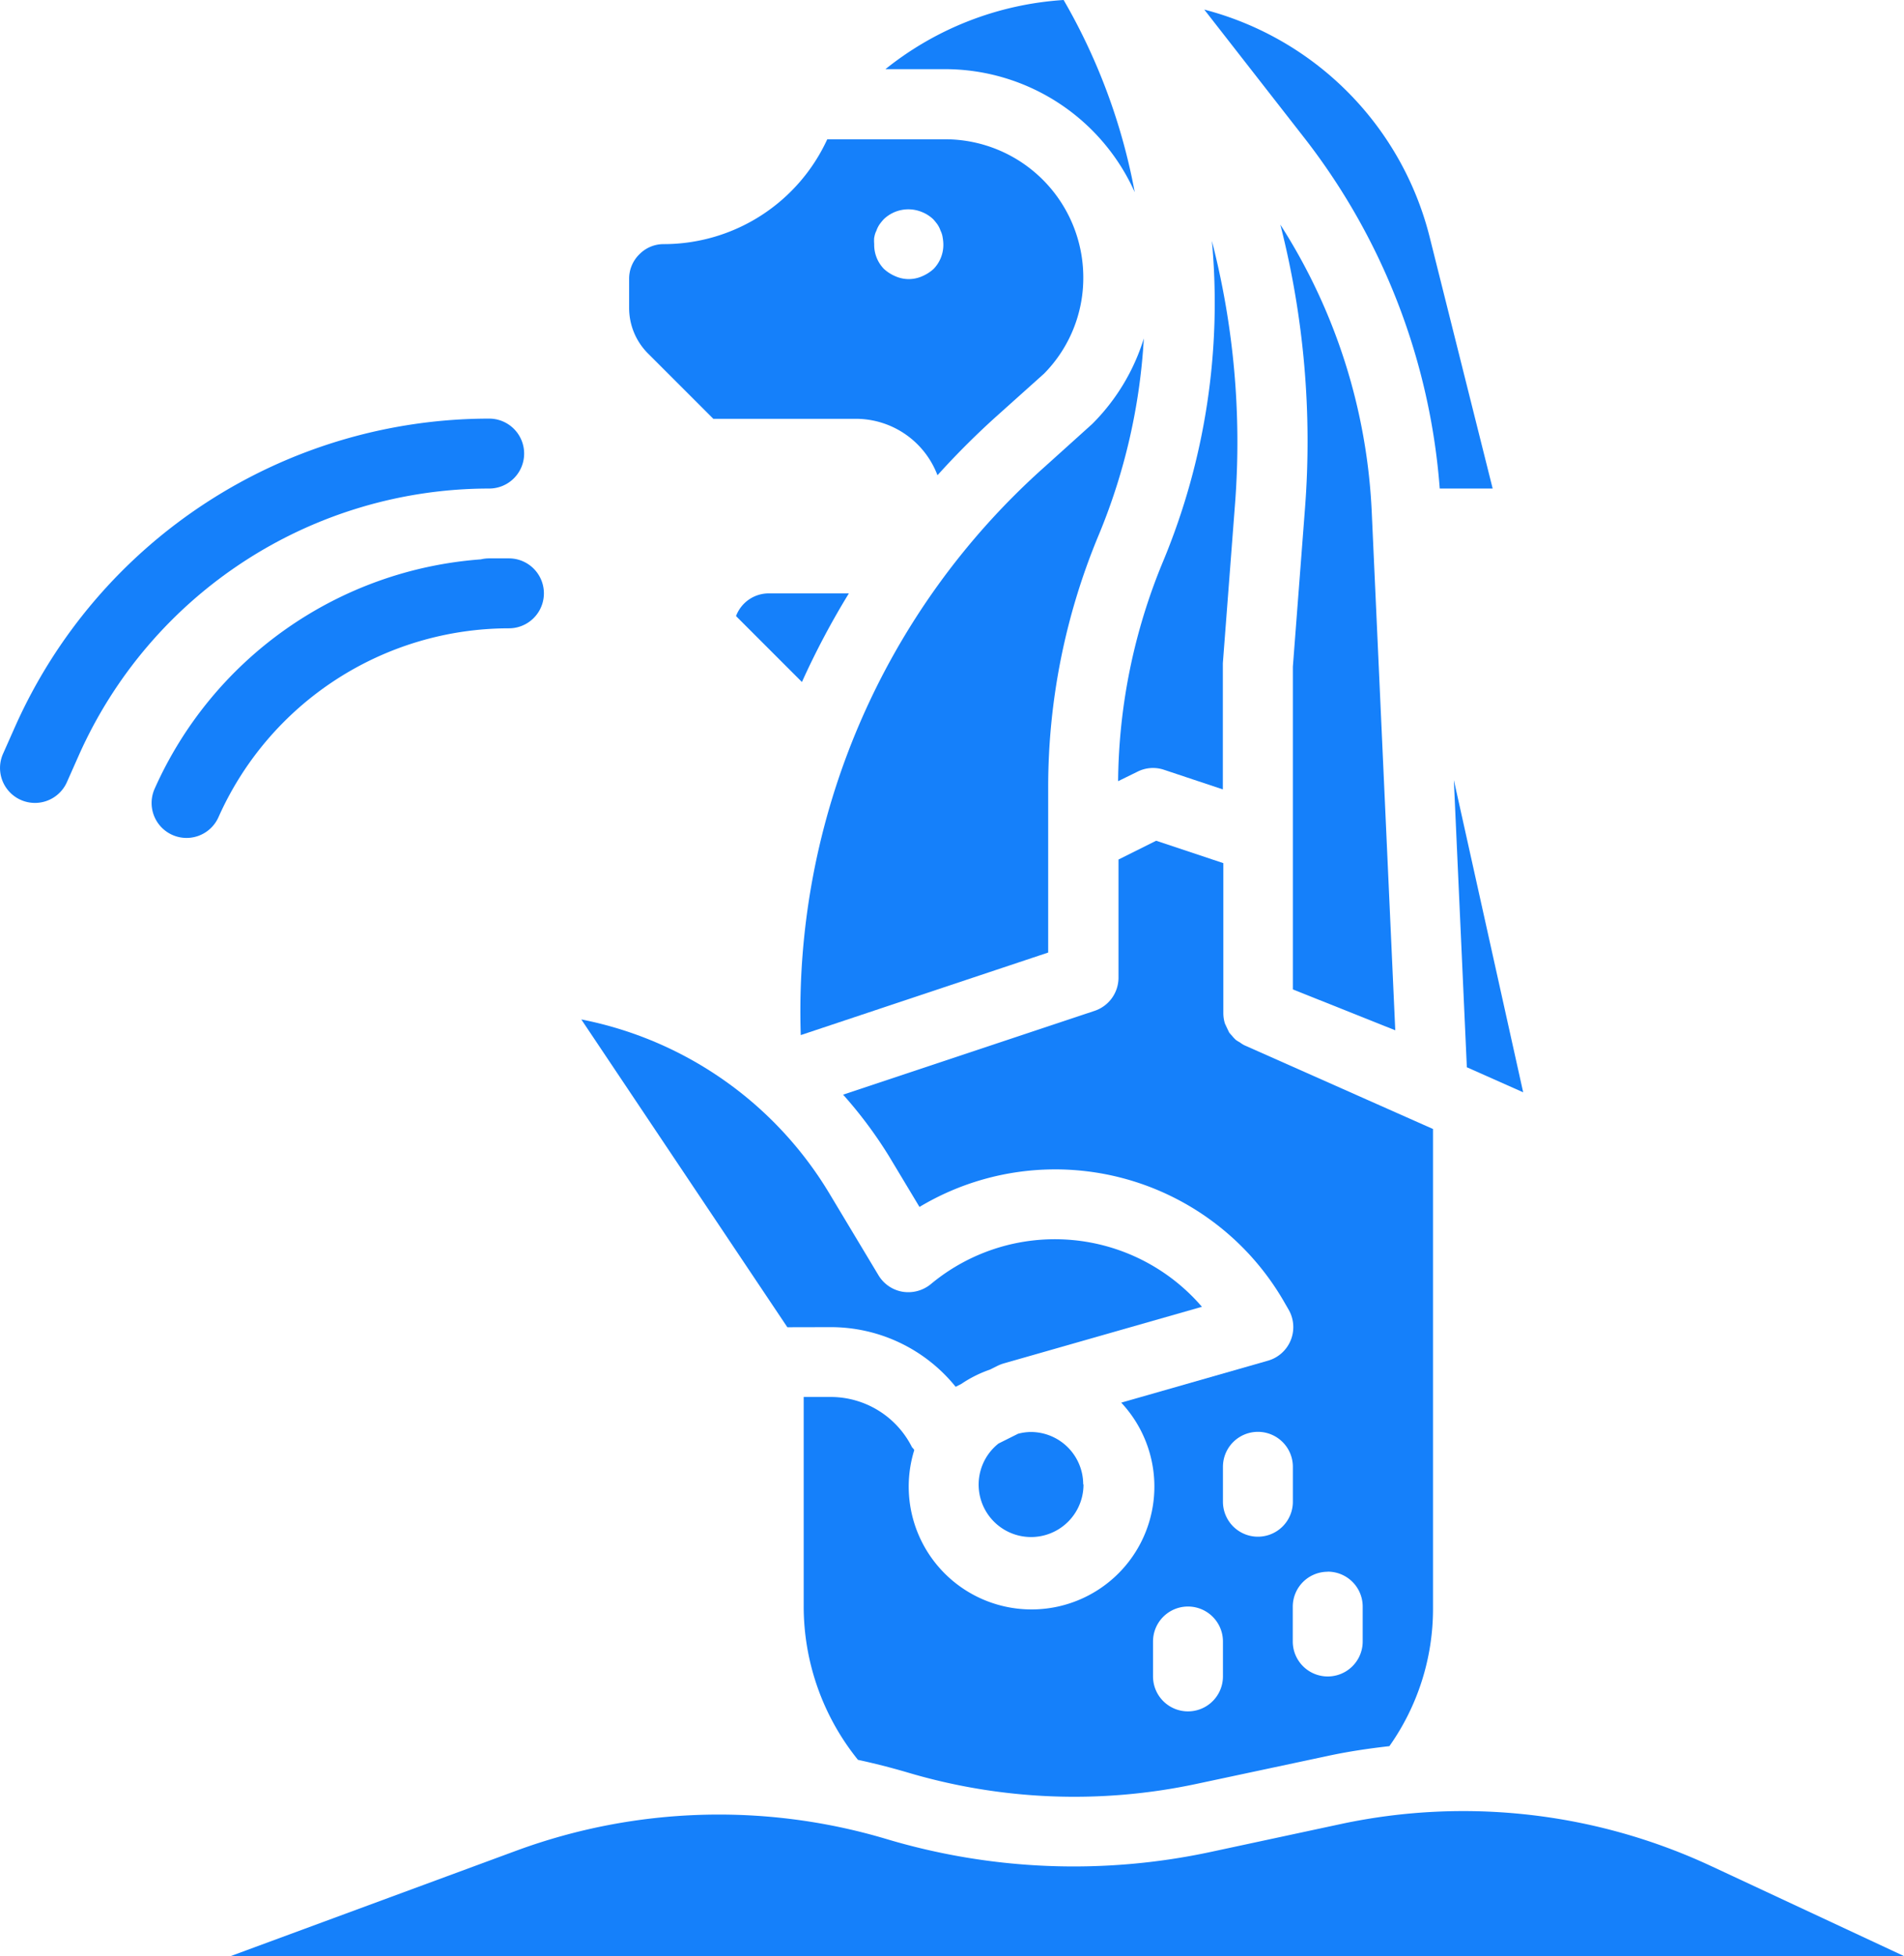
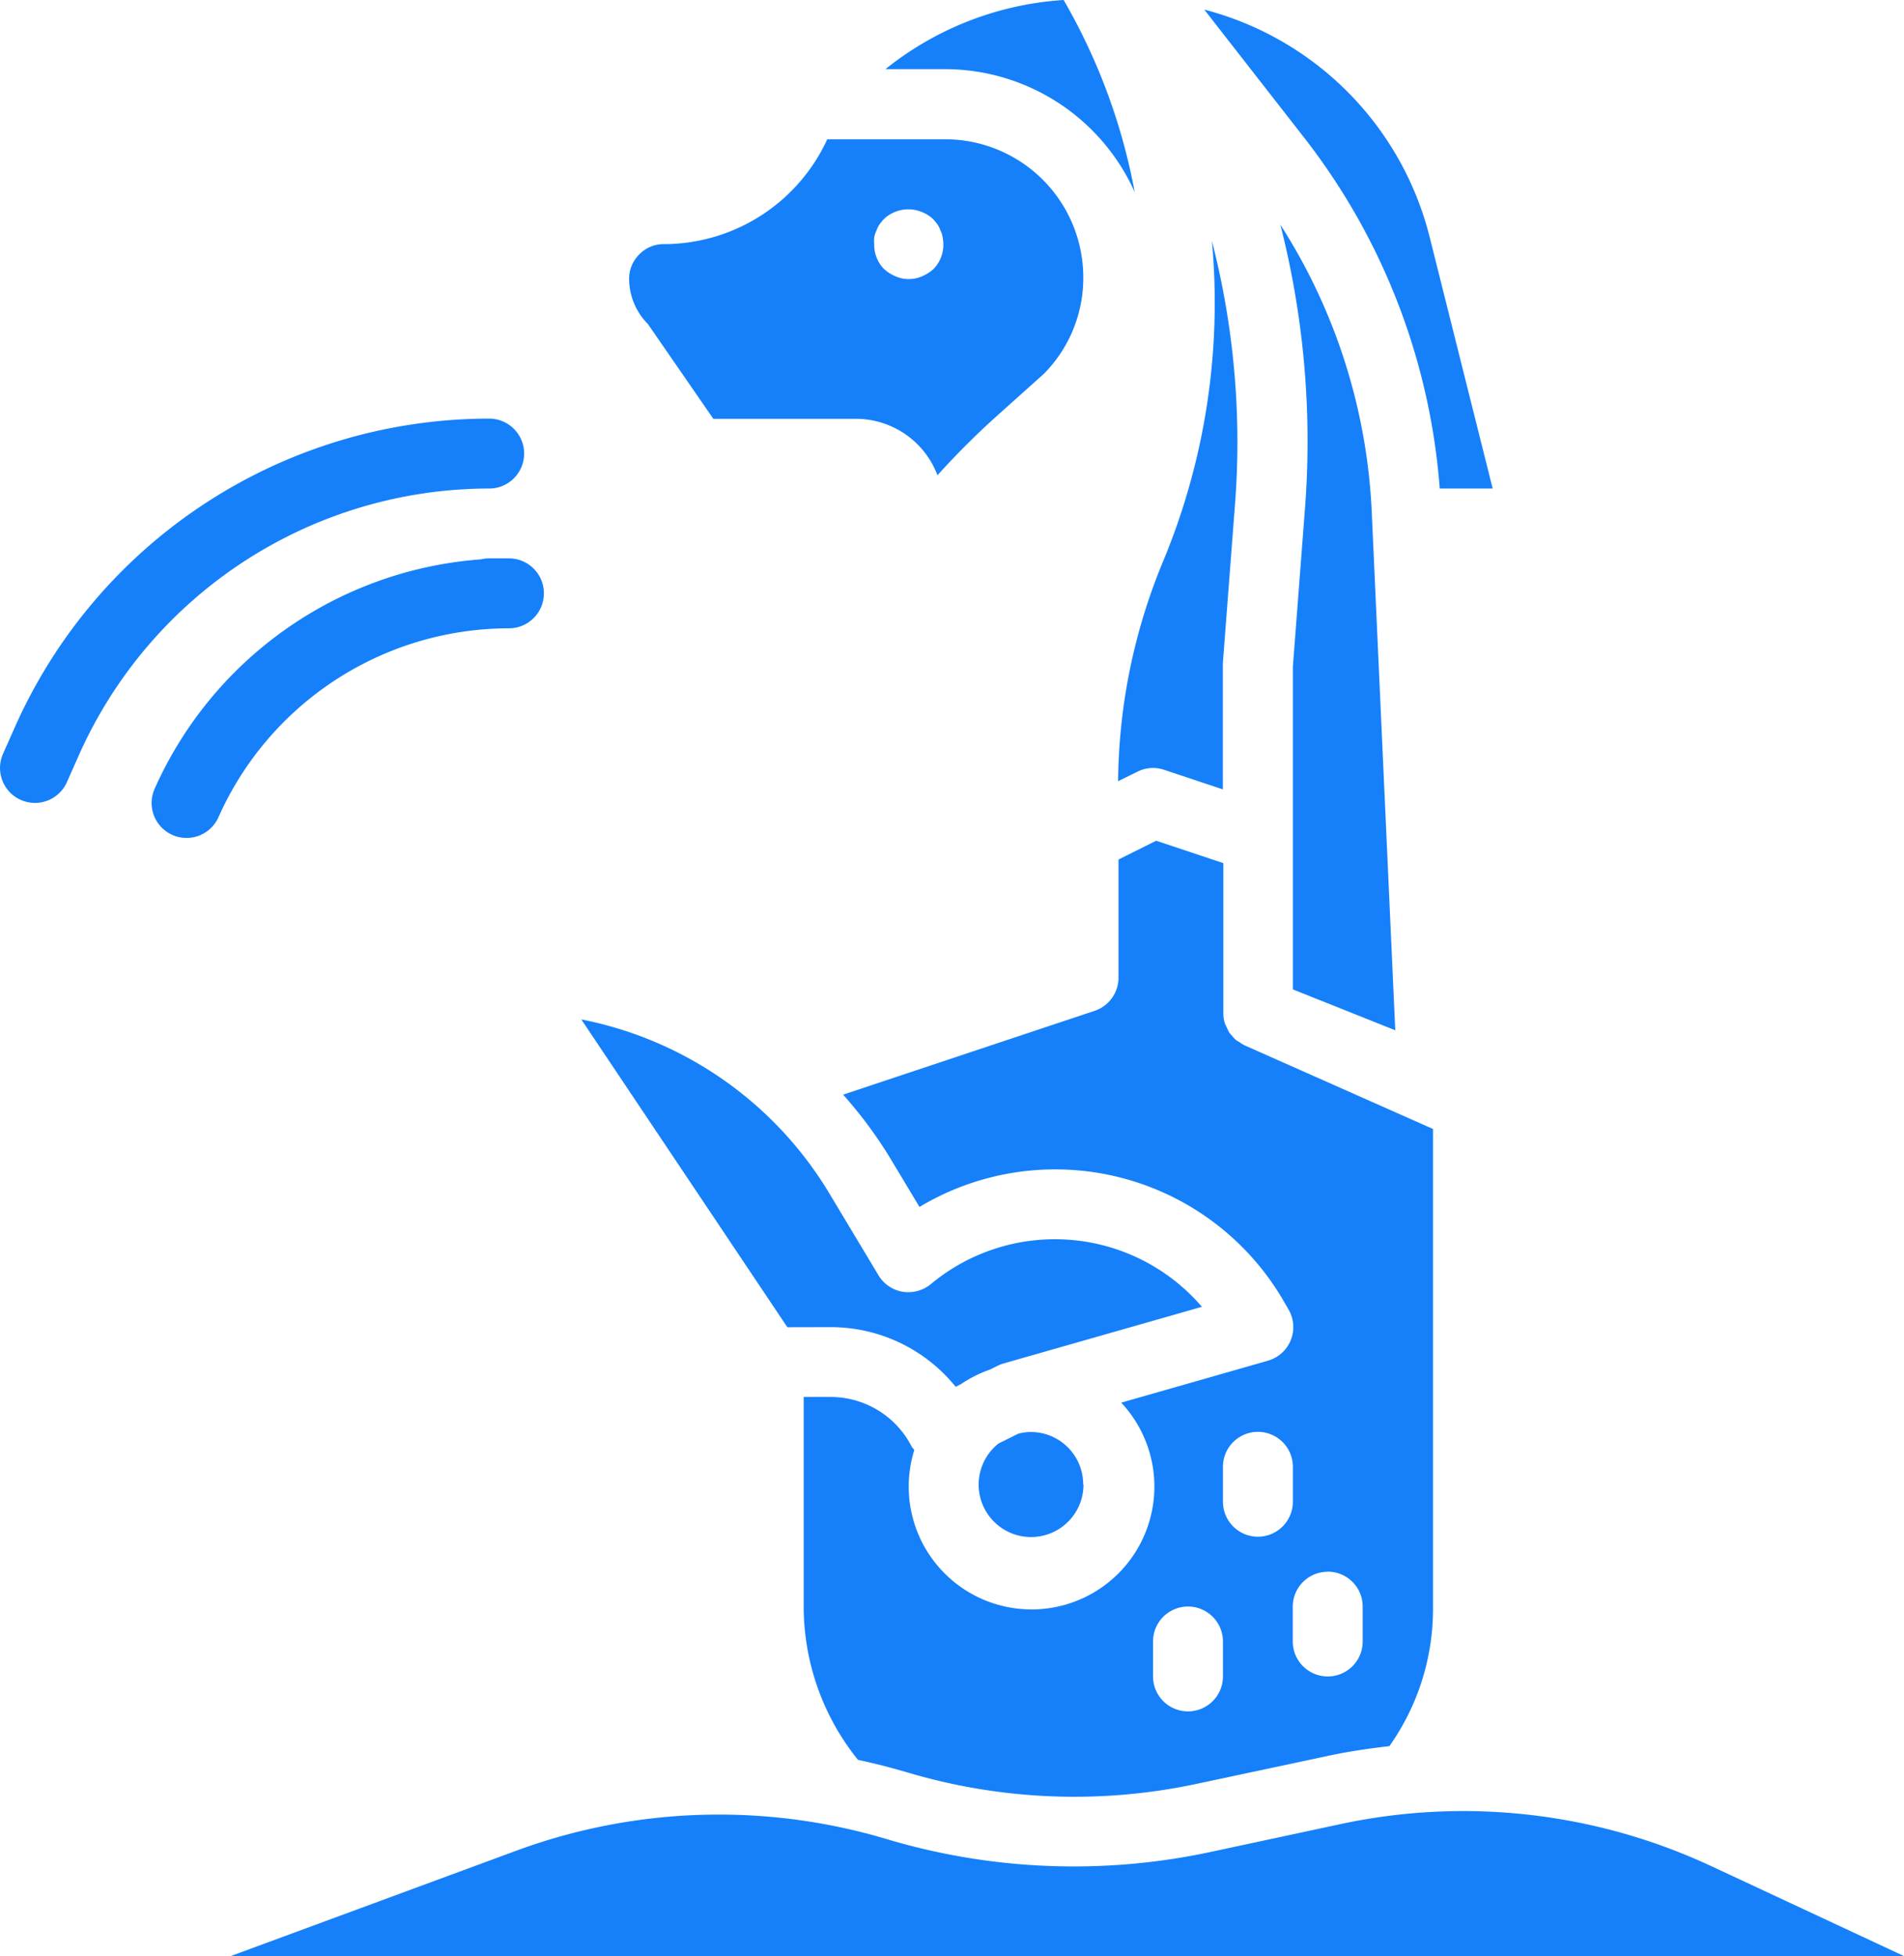
<svg xmlns="http://www.w3.org/2000/svg" width="19.469" height="20" viewBox="0 0 19.469 20">
  <g id="merlion" transform="translate(-0.418)">
    <path id="Path_46736" data-name="Path 46736" d="M294.715,59.6l-.24-5.288a5.938,5.938,0,0,0-.935-2.949,8.955,8.955,0,0,1,.252,2.9l-.124,1.619v3.3Zm0,0" transform="translate(-280.03 -49.066)" fill="#1580fa" />
    <path id="Path_46737" data-name="Path 46737" d="M256.687,60.587a.352.352,0,0,1,.273-.019l.6.2V59.478l.126-1.647a8.248,8.248,0,0,0-.238-2.671,6.884,6.884,0,0,1-.5,3.279,5.984,5.984,0,0,0-.459,2.245Zm0,0" transform="translate(-244.638 -52.697)" fill="#1580fa" />
-     <path id="Path_46738" data-name="Path 46738" d="M186.183,78.808a7.455,7.455,0,0,0-2.494,5.81l2.53-.844V82.09a6.689,6.689,0,0,1,.518-2.588,6.148,6.148,0,0,0,.46-2.007,2.113,2.113,0,0,1-.528.875Zm0,0" transform="translate(-175.083 -74.035)" fill="#1580fa" />
-     <path id="Path_46739" data-name="Path 46739" d="M169.261,135.84a.357.357,0,0,0-.335.232l.674.674a8.167,8.167,0,0,1,.48-.906Zm0,0" transform="translate(-160.982 -129.773)" fill="#1580fa" />
    <path id="Path_46740" data-name="Path 46740" d="M278.549,7.066h.541L278.447,4.5a3.21,3.21,0,0,0-2.306-2.331l1.014,1.3a6.65,6.65,0,0,1,1.394,3.6Zm0,0" transform="translate(-263.409 -2.071)" fill="#1580fa" />
-     <path id="Path_46741" data-name="Path 46741" d="M333.419,181.523l.576.256-.709-3.193Zm0,0" transform="translate(-318.002 -170.611)" fill="#1580fa" />
    <path id="Path_46742" data-name="Path 46742" d="M185.531,198.685a.93.93,0,0,0-.836-.517h-.273v2.144a2.5,2.5,0,0,0,.555,1.566c.167.036.332.078.5.127a5.983,5.983,0,0,0,2.961.119l1.343-.286c.208-.045.419-.076.63-.1a2.431,2.431,0,0,0,.446-1.4v-4.91l-1.931-.857a.357.357,0,0,1-.045-.029.384.384,0,0,1-.039-.024.349.349,0,0,1-.041-.044.377.377,0,0,1-.028-.032,2.909,2.909,0,0,1-.044-.093.357.357,0,0,1-.016-.105V192.71l-.687-.229-.385.192v1.208a.358.358,0,0,1-.244.339l-2.572.857a4.466,4.466,0,0,1,.471.632l.31.516a2.7,2.7,0,0,1,3.73.973l.045.078a.357.357,0,0,1-.212.521l-1.5.429a1.256,1.256,0,1,1-2.117.487c0-.009-.013-.018-.018-.028Zm4.25,1.269a.357.357,0,0,1,.357.357v.357a.357.357,0,1,1-.715,0v-.357A.357.357,0,0,1,189.781,199.955Zm-1.072-1.072a.357.357,0,0,1,.715,0v.357a.357.357,0,1,1-.715,0Zm-.715,1.786a.357.357,0,0,1,.715,0v.357a.357.357,0,0,1-.715,0Zm0,0" transform="translate(-175.786 -183.885)" fill="#1580fa" />
    <path id="Path_46743" data-name="Path 46743" d="M225.492,328.376a.536.536,0,0,0-.536-.536.527.527,0,0,0-.13.018l-.2.1a.536.536,0,1,0,.869.417Zm0,0" transform="translate(-213.998 -313.199)" fill="#1580fa" />
    <path id="Path_46744" data-name="Path 46744" d="M205.749,1.965A6.163,6.163,0,0,0,205.022,0,3.239,3.239,0,0,0,203.2.707h.607A2.128,2.128,0,0,1,205.749,1.965Zm0,0" transform="translate(-193.728)" fill="#1580fa" />
-     <path id="Path_46745" data-name="Path 46745" d="M145.284,34.7h1.46a.893.893,0,0,1,.832.577,8.259,8.259,0,0,1,.619-.617l.472-.423a1.393,1.393,0,0,0,.4-.984,1.413,1.413,0,0,0-1.411-1.411h-1.207a1.841,1.841,0,0,1-1.669,1.072.345.345,0,0,0-.248.1.349.349,0,0,0-.109.255v.3a.658.658,0,0,0,.192.462Zm1.646-1.854a.211.211,0,0,1,.021-.068.28.28,0,0,1,.032-.065.6.6,0,0,1,.043-.053.363.363,0,0,1,.389-.075.369.369,0,0,1,.118.075.663.663,0,0,1,.043.053.279.279,0,0,1,.032.065.215.215,0,0,1,.021.068.44.44,0,0,1,.007.068.354.354,0,0,1-.1.254.412.412,0,0,1-.118.075.336.336,0,0,1-.271,0,.41.41,0,0,1-.118-.075.353.353,0,0,1-.1-.254A.419.419,0,0,1,146.929,32.844Zm0,0" transform="translate(-137.572 -30.418)" fill="#1580fa" />
+     <path id="Path_46745" data-name="Path 46745" d="M145.284,34.7h1.46a.893.893,0,0,1,.832.577,8.259,8.259,0,0,1,.619-.617l.472-.423a1.393,1.393,0,0,0,.4-.984,1.413,1.413,0,0,0-1.411-1.411h-1.207a1.841,1.841,0,0,1-1.669,1.072.345.345,0,0,0-.248.1.349.349,0,0,0-.109.255a.658.658,0,0,0,.192.462Zm1.646-1.854a.211.211,0,0,1,.021-.068.28.28,0,0,1,.032-.065.6.6,0,0,1,.043-.053.363.363,0,0,1,.389-.075.369.369,0,0,1,.118.075.663.663,0,0,1,.043.053.279.279,0,0,1,.032.065.215.215,0,0,1,.021.068.44.44,0,0,1,.007.068.354.354,0,0,1-.1.254.412.412,0,0,1-.118.075.336.336,0,0,1-.271,0,.41.41,0,0,1-.118-.075.353.353,0,0,1-.1-.254A.419.419,0,0,1,146.929,32.844Zm0,0" transform="translate(-137.572 -30.418)" fill="#1580fa" />
    <path id="Path_46746" data-name="Path 46746" d="M136.054,236.529a1.641,1.641,0,0,1,1.282.61l.057-.029a1.244,1.244,0,0,1,.294-.147l.078-.039a.411.411,0,0,1,.062-.024l2.027-.579a1.982,1.982,0,0,0-2.773-.231.363.363,0,0,1-.288.077.357.357,0,0,1-.246-.168l-.508-.846a3.811,3.811,0,0,0-2.531-1.77l2.107,3.147Zm0,0" transform="translate(-127.146 -222.96)" fill="#1580fa" />
    <path id="Path_46747" data-name="Path 46747" d="M68.4,415.213a5.993,5.993,0,0,0-3.769-.429l-1.343.288a6.684,6.684,0,0,1-3.316-.133,5.993,5.993,0,0,0-3.772.116l-2.93,1.081H70.378Zm0,0" transform="translate(-50.492 -396.137)" fill="#1580fa" />
    <path id="Path_46748" data-name="Path 46748" d="M5.42,96.555a.357.357,0,0,0,0-.715A5.31,5.31,0,0,0,.572,98.99l-.123.277a.357.357,0,0,0,.653.29l.123-.277A4.594,4.594,0,0,1,5.42,96.555Zm0,0" transform="translate(0 -91.56)" fill="#1580fa" />
    <path id="Path_46749" data-name="Path 46749" d="M38.664,128.555a.357.357,0,0,0,0-.715h-.2a.37.37,0,0,0-.087.01,3.971,3.971,0,0,0-3.336,2.346.357.357,0,1,0,.653.29,3.255,3.255,0,0,1,2.972-1.931Zm0,0" transform="translate(-33.042 -122.131)" fill="#1580fa" />
  </g>
</svg>